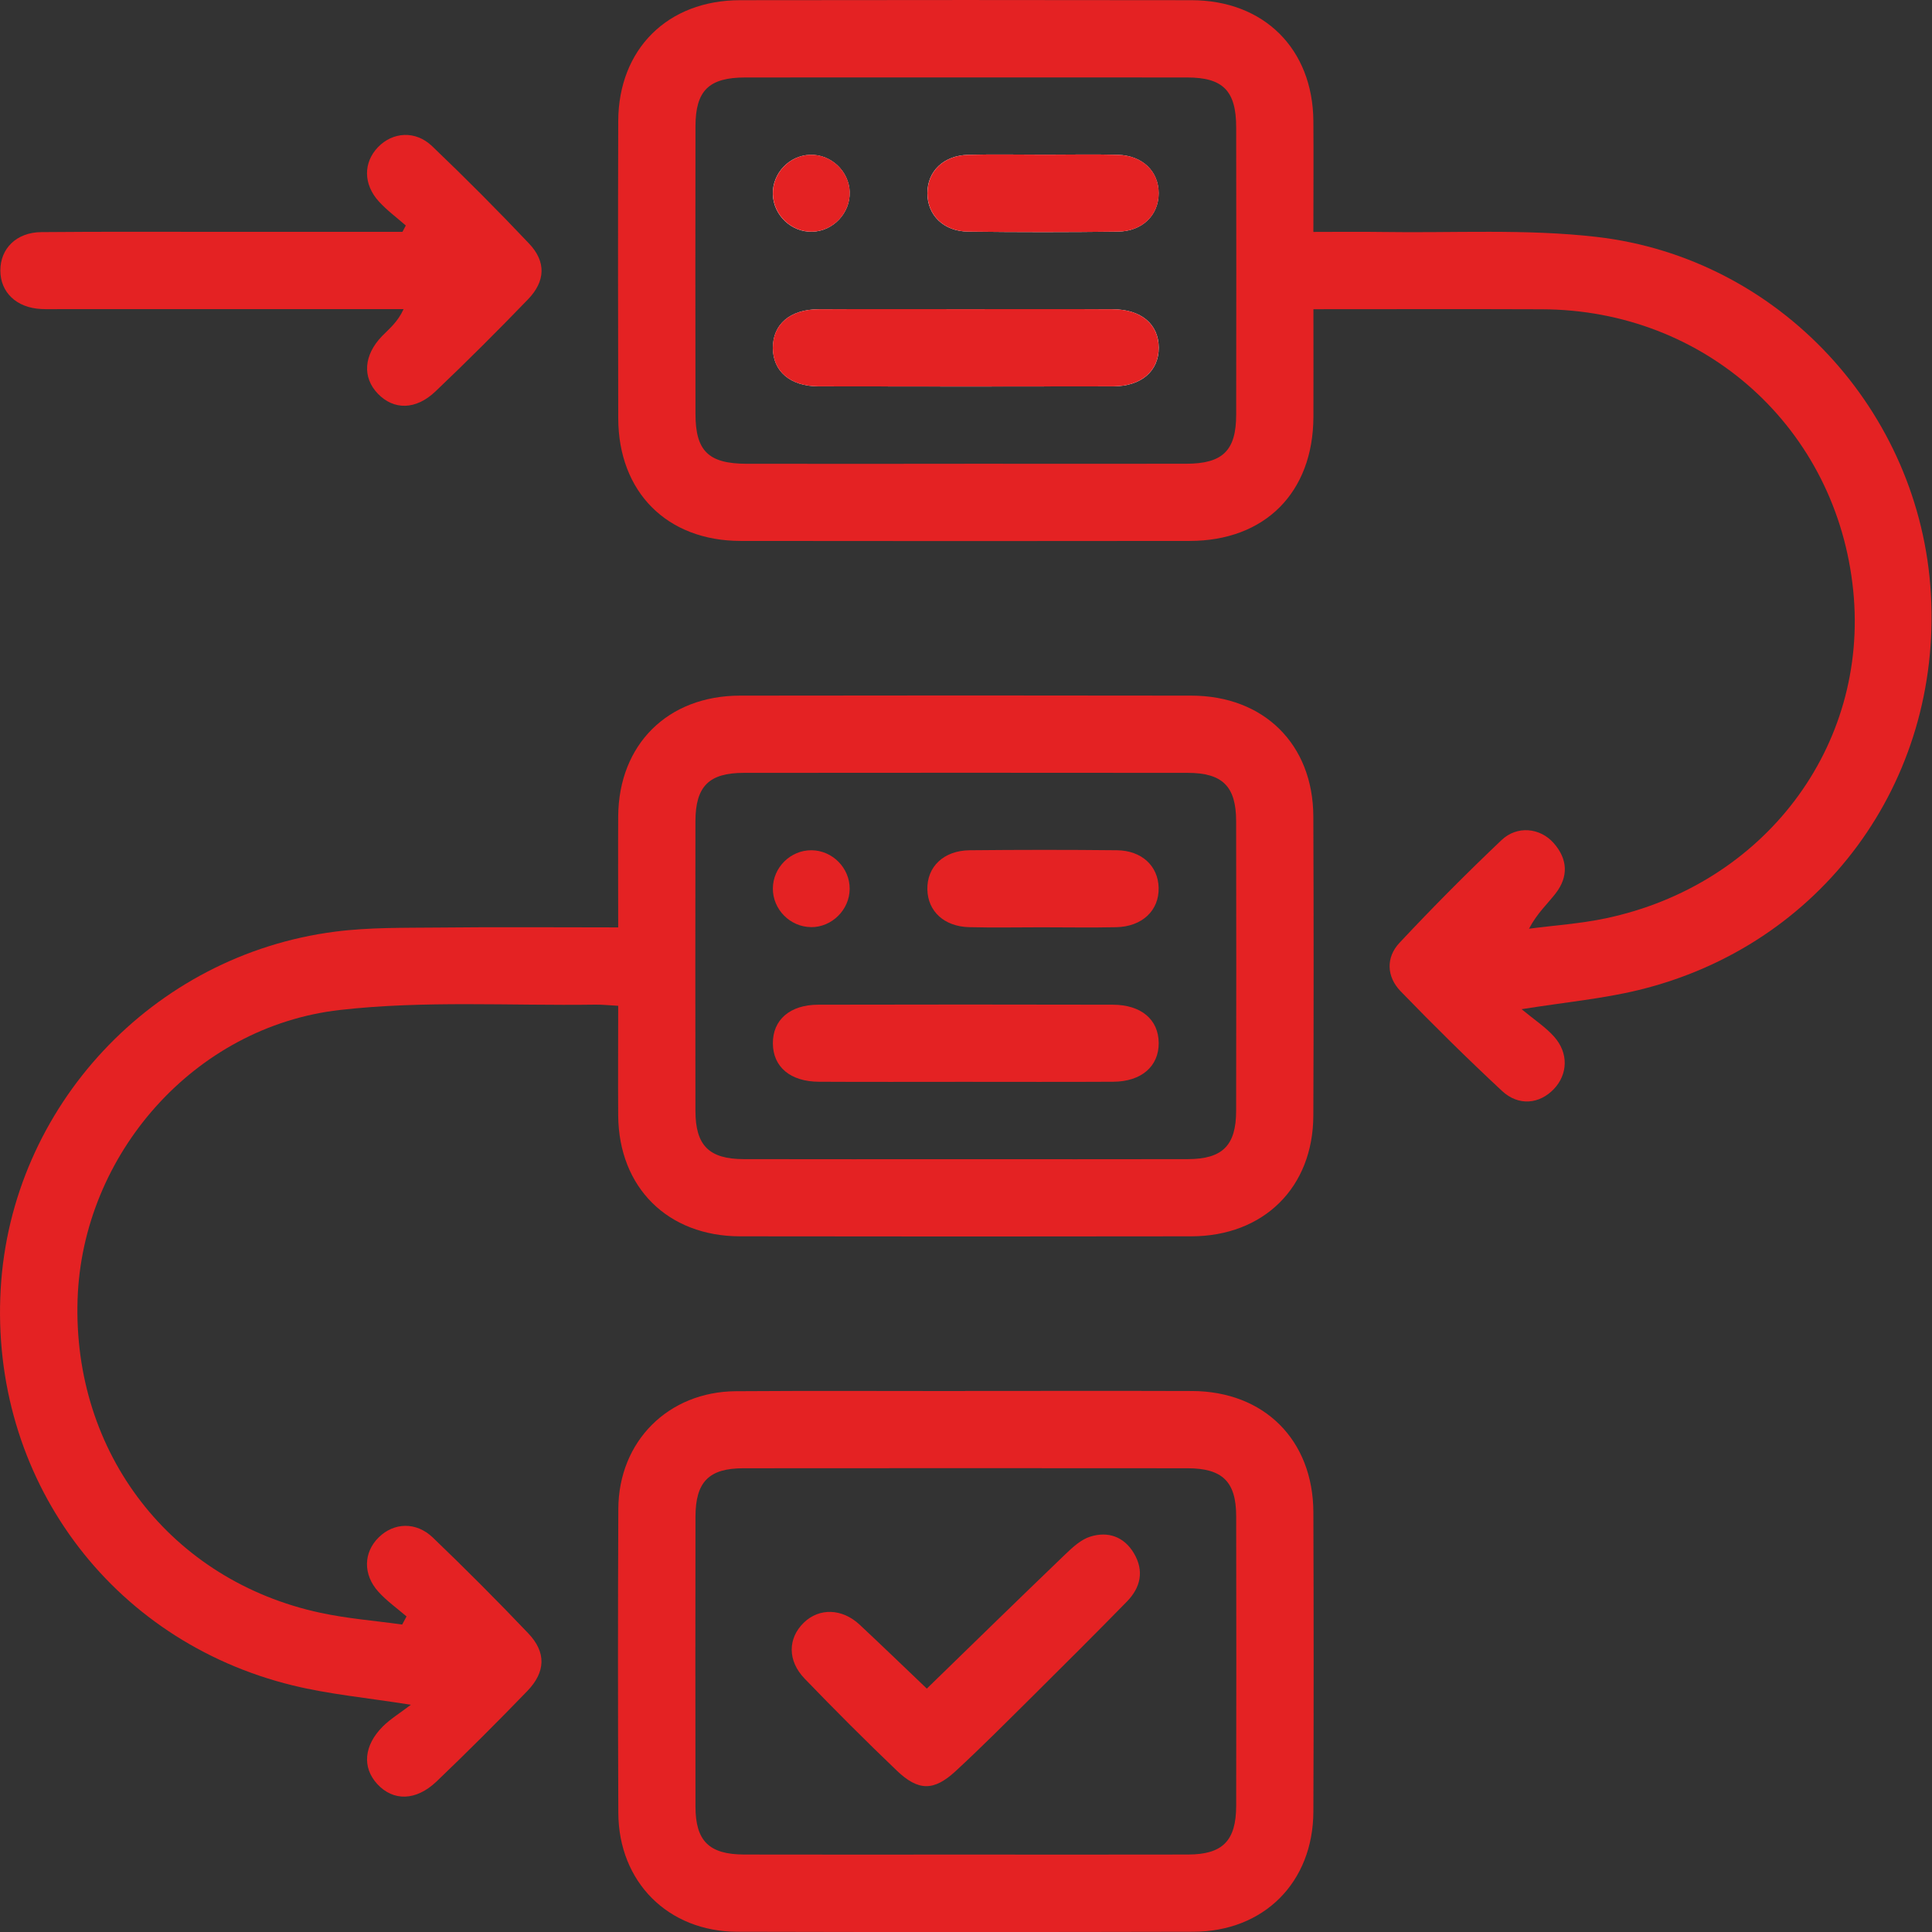
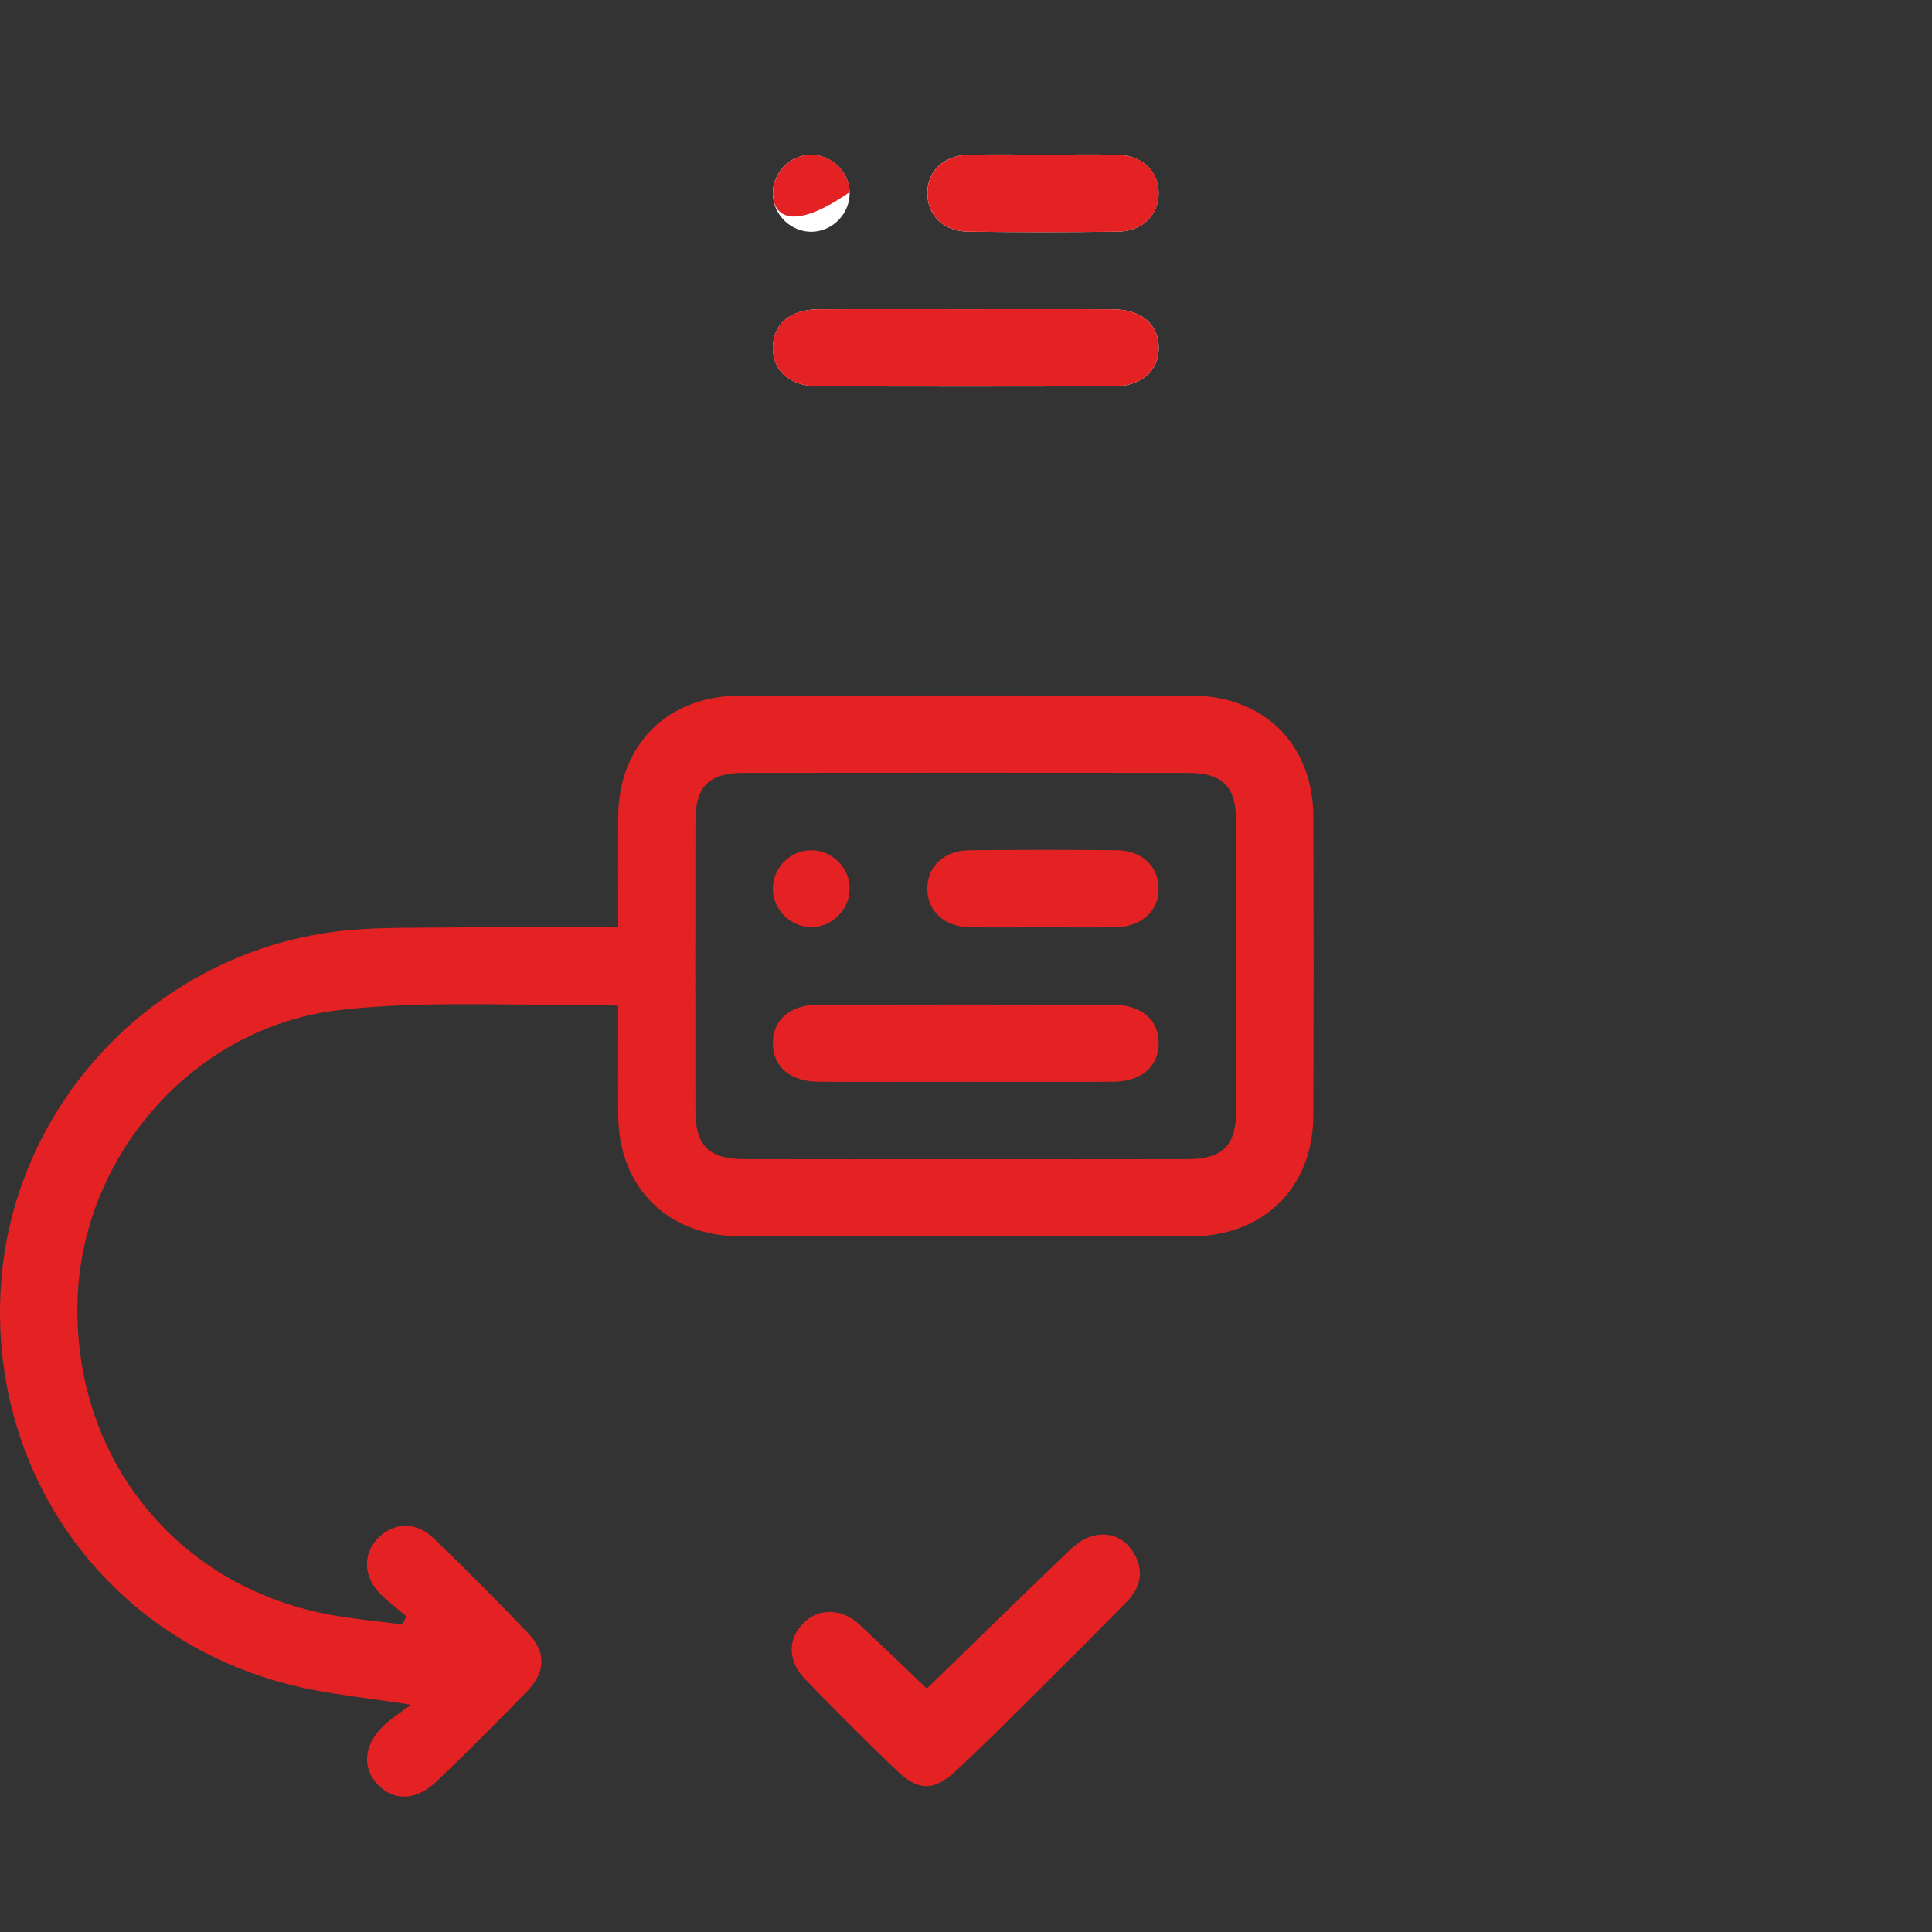
<svg xmlns="http://www.w3.org/2000/svg" width="90" height="90" viewBox="0 0 90 90" fill="none">
  <rect x="0" y="0" width="90" height="90" fill="#333333" stroke="none" />
  <g clip-path="url(#clip0_3131_1451)">
-     <path d="M70.882 47.012C71.493 47.519 72.006 47.852 72.398 48.294C73.079 49.058 73.036 50.049 72.383 50.734C71.713 51.435 70.74 51.536 69.972 50.822C68.354 49.315 66.779 47.762 65.242 46.172C64.593 45.5 64.553 44.603 65.193 43.921C66.729 42.28 68.316 40.683 69.947 39.135C70.672 38.446 71.743 38.56 72.371 39.268C73.031 40.011 73.076 40.834 72.466 41.62C72.081 42.116 71.605 42.542 71.227 43.263C72.414 43.107 73.617 43.028 74.784 42.783C82.195 41.228 87.062 34.766 86.33 27.509C85.57 19.972 79.455 14.436 71.837 14.407C68.325 14.393 64.81 14.404 61.184 14.404C61.184 16.146 61.191 17.786 61.184 19.424C61.169 22.942 58.931 25.195 55.421 25.199C48.447 25.208 41.476 25.208 34.502 25.199C31.069 25.195 28.807 22.921 28.8 19.481C28.788 14.868 28.786 10.256 28.8 5.644C28.811 2.289 31.1 0.013 34.471 0.009C41.481 -0.002 48.49 -0.002 55.502 0.009C58.882 0.013 61.155 2.278 61.182 5.637C61.196 7.316 61.182 8.997 61.182 10.804C62.306 10.804 63.343 10.79 64.382 10.806C67.714 10.86 71.078 10.655 74.374 11.036C82.898 12.018 89.462 19.168 89.948 27.664C90.453 36.431 84.854 44.054 76.323 46.122C74.665 46.525 72.946 46.683 70.88 47.012H70.882ZM44.912 21.603C48.362 21.603 51.809 21.608 55.259 21.603C56.958 21.601 57.584 20.99 57.586 19.321C57.593 14.86 57.593 10.398 57.586 5.935C57.586 4.234 56.975 3.609 55.304 3.609C48.443 3.605 41.584 3.605 34.723 3.609C33.02 3.609 32.4 4.218 32.398 5.89C32.391 10.351 32.391 14.812 32.398 19.276C32.398 21.015 33.007 21.603 34.791 21.605C38.164 21.61 41.539 21.605 44.912 21.605V21.603Z" fill="#E42223" />
    <path d="M28.798 43.2C28.798 41.391 28.788 39.712 28.798 38.033C28.82 34.683 31.102 32.409 34.473 32.405C41.481 32.394 48.488 32.394 55.497 32.405C58.877 32.409 61.166 34.672 61.18 38.027C61.198 42.675 61.198 47.323 61.18 51.969C61.169 55.315 58.87 57.586 55.497 57.593C48.49 57.604 41.483 57.604 34.473 57.593C31.1 57.586 28.822 55.313 28.798 51.96C28.786 50.282 28.798 48.603 28.798 46.854C28.385 46.832 28.061 46.796 27.734 46.8C23.766 46.857 19.762 46.602 15.837 47.048C9.035 47.821 3.835 53.796 3.614 60.531C3.38 67.689 7.965 73.633 14.92 75.129C16.173 75.4 17.462 75.499 18.735 75.677C18.803 75.551 18.87 75.427 18.938 75.3C18.496 74.918 18.007 74.575 17.62 74.142C16.899 73.338 16.935 72.313 17.64 71.619C18.345 70.923 19.384 70.875 20.166 71.628C21.68 73.081 23.162 74.566 24.609 76.087C25.452 76.972 25.422 77.885 24.562 78.777C23.18 80.206 21.777 81.609 20.341 82.984C19.377 83.905 18.316 83.914 17.572 83.105C16.865 82.333 16.946 81.31 17.838 80.42C18.176 80.084 18.595 79.829 19.14 79.415C17.063 79.084 15.319 78.926 13.638 78.513C5.11 76.429 -0.471 68.811 0.032 60.044C0.518 51.561 7.1 44.493 15.61 43.4C17.198 43.195 18.823 43.225 20.429 43.209C23.162 43.179 25.895 43.202 28.795 43.202L28.798 43.2ZM44.878 53.999C48.364 53.999 51.852 54.006 55.337 53.997C56.949 53.992 57.582 53.361 57.584 51.748C57.591 47.249 57.593 42.749 57.584 38.25C57.582 36.636 56.951 36.005 55.335 36.003C48.438 35.996 41.541 35.996 34.642 36.003C33.027 36.003 32.4 36.634 32.396 38.25C32.389 42.749 32.389 47.249 32.396 51.748C32.398 53.361 33.029 53.992 34.642 53.997C38.053 54.006 41.465 53.999 44.876 53.999H44.878Z" fill="#E42223" />
-     <path d="M44.962 64.796C48.483 64.796 52.005 64.787 55.529 64.799C58.893 64.81 61.171 67.083 61.182 70.45C61.198 75.098 61.2 79.744 61.182 84.392C61.169 87.686 58.879 89.982 55.588 89.989C48.506 90.005 41.424 90.007 34.343 89.989C31.123 89.98 28.818 87.67 28.804 84.453C28.784 79.73 28.782 75.008 28.804 70.287C28.82 67.137 31.134 64.828 34.284 64.808C37.844 64.783 41.404 64.801 44.962 64.801V64.796ZM44.894 86.393C48.38 86.393 51.868 86.4 55.353 86.391C56.955 86.386 57.582 85.749 57.586 84.126C57.593 79.627 57.595 75.127 57.586 70.627C57.584 69.023 56.946 68.399 55.322 68.397C48.425 68.392 41.528 68.39 34.629 68.397C33.022 68.397 32.4 69.032 32.398 70.659C32.391 75.159 32.391 79.658 32.398 84.158C32.4 85.764 33.036 86.386 34.66 86.391C38.072 86.4 41.483 86.393 44.894 86.393Z" fill="#E42223" />
-     <path d="M18.904 10.506C18.483 10.134 18.023 9.799 17.647 9.384C16.917 8.58 16.923 7.568 17.608 6.856C18.293 6.144 19.352 6.065 20.13 6.809C21.673 8.285 23.183 9.799 24.649 11.349C25.447 12.194 25.413 13.102 24.591 13.951C23.185 15.407 21.752 16.838 20.287 18.232C19.368 19.109 18.341 19.107 17.602 18.34C16.872 17.581 16.937 16.545 17.802 15.652C18.14 15.306 18.525 15.004 18.8 14.4C18.417 14.4 18.037 14.4 17.653 14.4C12.708 14.4 7.76 14.4 2.814 14.4C2.514 14.4 2.215 14.411 1.915 14.395C0.768 14.337 0.016 13.62 0.016 12.599C0.016 11.576 0.768 10.824 1.92 10.813C4.842 10.786 7.764 10.801 10.689 10.801C13.375 10.801 16.063 10.801 18.748 10.801C18.8 10.702 18.852 10.603 18.904 10.506Z" fill="#E42223" />
    <path d="M44.982 14.402C42.695 14.402 40.41 14.393 38.123 14.407C36.798 14.413 35.999 15.112 36.003 16.209C36.008 17.3 36.812 17.996 38.139 17.998C42.711 18.007 47.285 18.007 51.856 17.998C53.172 17.996 53.983 17.282 53.979 16.193C53.974 15.105 53.168 14.413 51.843 14.407C49.556 14.393 47.271 14.402 44.984 14.402H44.982ZM48.7 7.206C47.501 7.206 46.3 7.181 45.101 7.212C43.95 7.244 43.2 7.978 43.2 9.001C43.2 10.022 43.952 10.777 45.101 10.79C47.424 10.82 49.747 10.82 52.07 10.79C53.219 10.777 53.974 10.02 53.974 9.001C53.974 7.981 53.222 7.244 52.07 7.212C50.946 7.181 49.822 7.206 48.697 7.206H48.7ZM39.581 8.949C39.552 7.974 38.711 7.183 37.738 7.212C36.76 7.242 35.972 8.078 36.001 9.055C36.03 10.031 36.871 10.824 37.842 10.795C38.815 10.765 39.61 9.921 39.579 8.952L39.581 8.949Z" fill="white" />
    <path d="M44.982 14.402C47.269 14.402 49.554 14.393 51.841 14.406C53.165 14.413 53.972 15.105 53.977 16.193C53.981 17.281 53.172 17.993 51.854 17.998C47.282 18.009 42.709 18.007 38.137 17.998C36.81 17.996 36.008 17.299 36.001 16.209C35.996 15.114 36.796 14.415 38.121 14.406C40.408 14.393 42.693 14.402 44.98 14.402H44.982Z" fill="#E42223" />
    <path d="M48.702 7.206C49.826 7.206 50.951 7.181 52.075 7.212C53.226 7.244 53.979 7.981 53.979 9.001C53.979 10.02 53.222 10.777 52.075 10.79C49.752 10.82 47.429 10.82 45.106 10.79C43.957 10.777 43.204 10.022 43.204 9.001C43.204 7.978 43.955 7.244 45.106 7.212C46.305 7.181 47.503 7.206 48.704 7.206H48.702Z" fill="#E42223" />
-     <path d="M39.583 8.95C39.613 9.921 38.82 10.764 37.846 10.793C36.875 10.822 36.035 10.031 36.005 9.053C35.976 8.078 36.763 7.242 37.743 7.21C38.716 7.181 39.554 7.972 39.586 8.947L39.583 8.95Z" fill="#E42223" />
+     <path d="M39.583 8.95C36.875 10.822 36.035 10.031 36.005 9.053C35.976 8.078 36.763 7.242 37.743 7.21C38.716 7.181 39.554 7.972 39.586 8.947L39.583 8.95Z" fill="#E42223" />
    <path d="M44.892 50.396C42.643 50.396 40.395 50.405 38.146 50.392C36.814 50.385 36.012 49.7 36.003 48.61C35.994 47.512 36.794 46.805 38.117 46.803C42.688 46.791 47.262 46.794 51.834 46.803C53.163 46.805 53.968 47.494 53.977 48.583C53.986 49.671 53.174 50.385 51.861 50.392C49.538 50.405 47.213 50.396 44.89 50.396H44.892Z" fill="#E42223" />
    <path d="M48.517 43.197C47.393 43.197 46.269 43.22 45.144 43.191C43.984 43.161 43.224 42.454 43.2 41.44C43.175 40.379 43.955 39.622 45.173 39.608C47.458 39.586 49.745 39.583 52.03 39.608C53.19 39.622 53.95 40.34 53.974 41.356C53.999 42.411 53.211 43.166 51.998 43.193C50.838 43.218 49.675 43.197 48.513 43.197H48.517Z" fill="#E42223" />
    <path d="M37.781 43.188C36.805 43.181 35.996 42.361 36.003 41.386C36.01 40.408 36.826 39.601 37.803 39.608C38.779 39.615 39.588 40.435 39.581 41.41C39.574 42.384 38.752 43.197 37.779 43.191L37.781 43.188Z" fill="#E42223" />
    <path d="M43.175 78.662C45.327 76.569 47.467 74.478 49.626 72.405C49.968 72.076 50.358 71.716 50.793 71.581C51.615 71.324 52.361 71.581 52.823 72.358C53.31 73.183 53.134 73.955 52.492 74.611C51.052 76.082 49.594 77.536 48.132 78.987C46.935 80.172 45.75 81.368 44.511 82.511C43.497 83.446 42.778 83.439 41.773 82.479C40.313 81.082 38.883 79.651 37.481 78.196C36.677 77.36 36.699 76.321 37.438 75.596C38.157 74.891 39.23 74.92 40.05 75.688C41.111 76.682 42.157 77.691 43.173 78.66L43.175 78.662Z" fill="#E42223" />
  </g>
  <defs>
    <clipPath id="clip0_3131_1451">
      <rect width="89.982" height="90" fill="white" />
    </clipPath>
  </defs>
</svg>